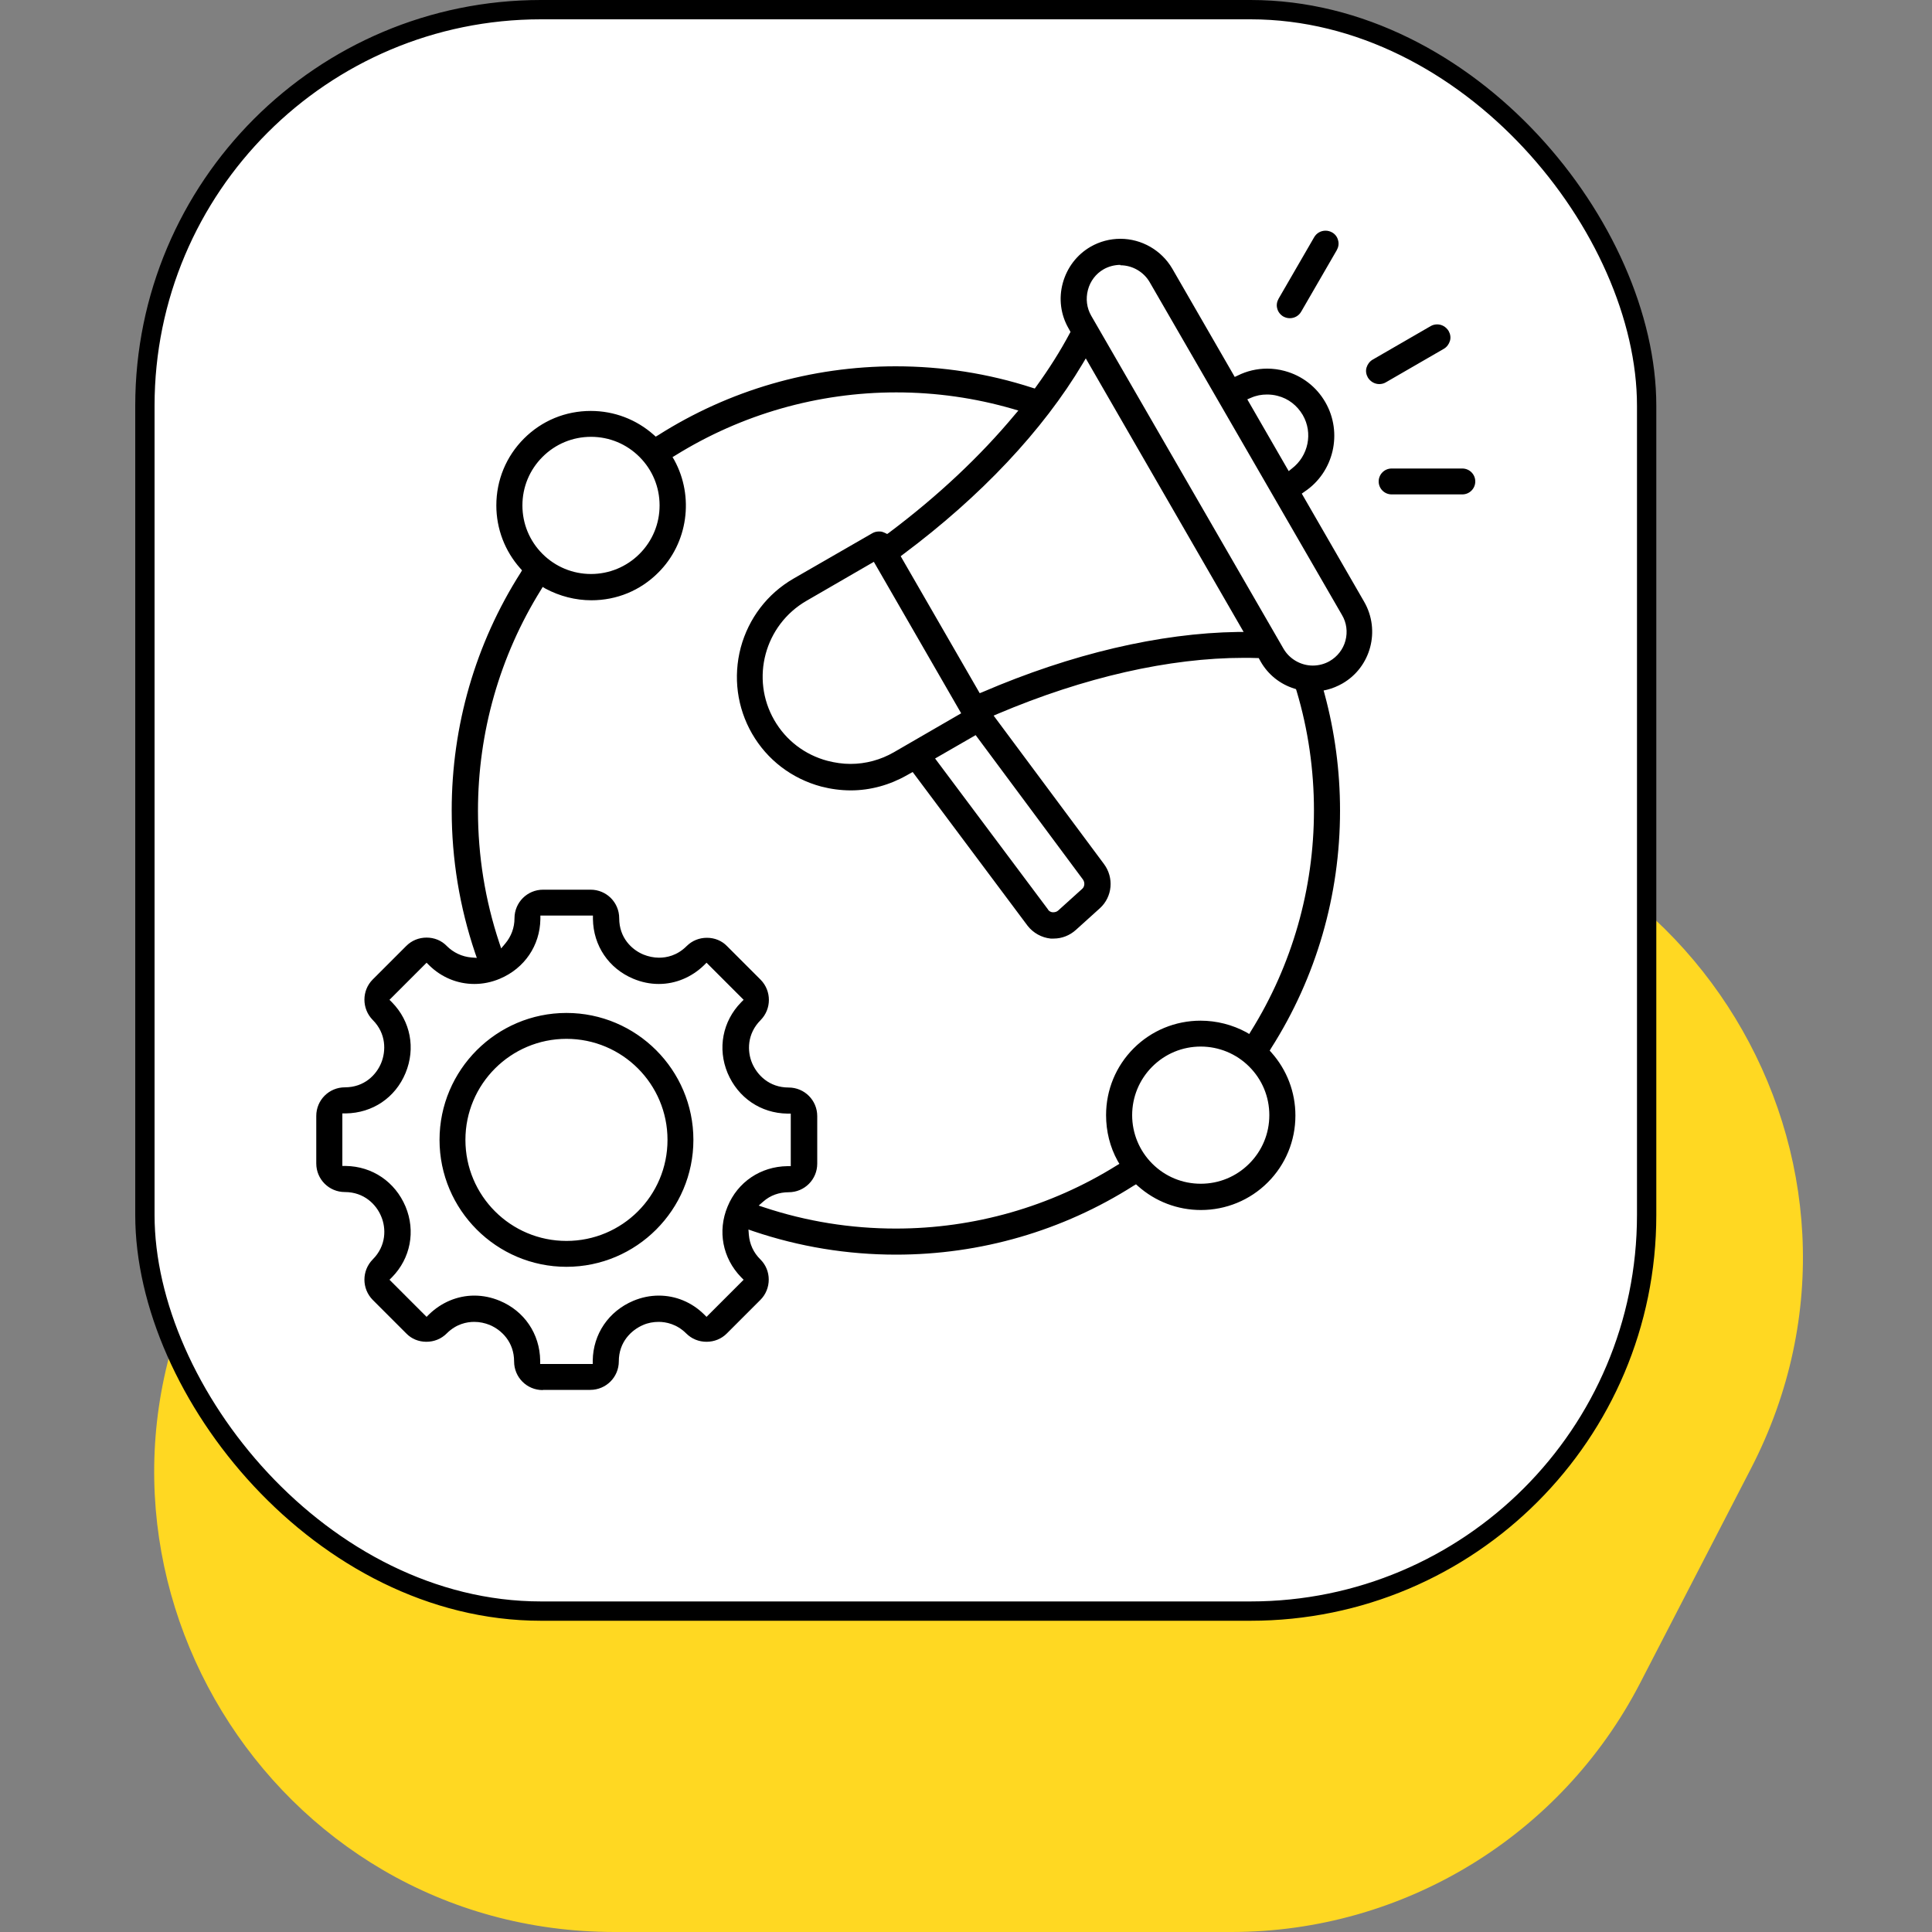
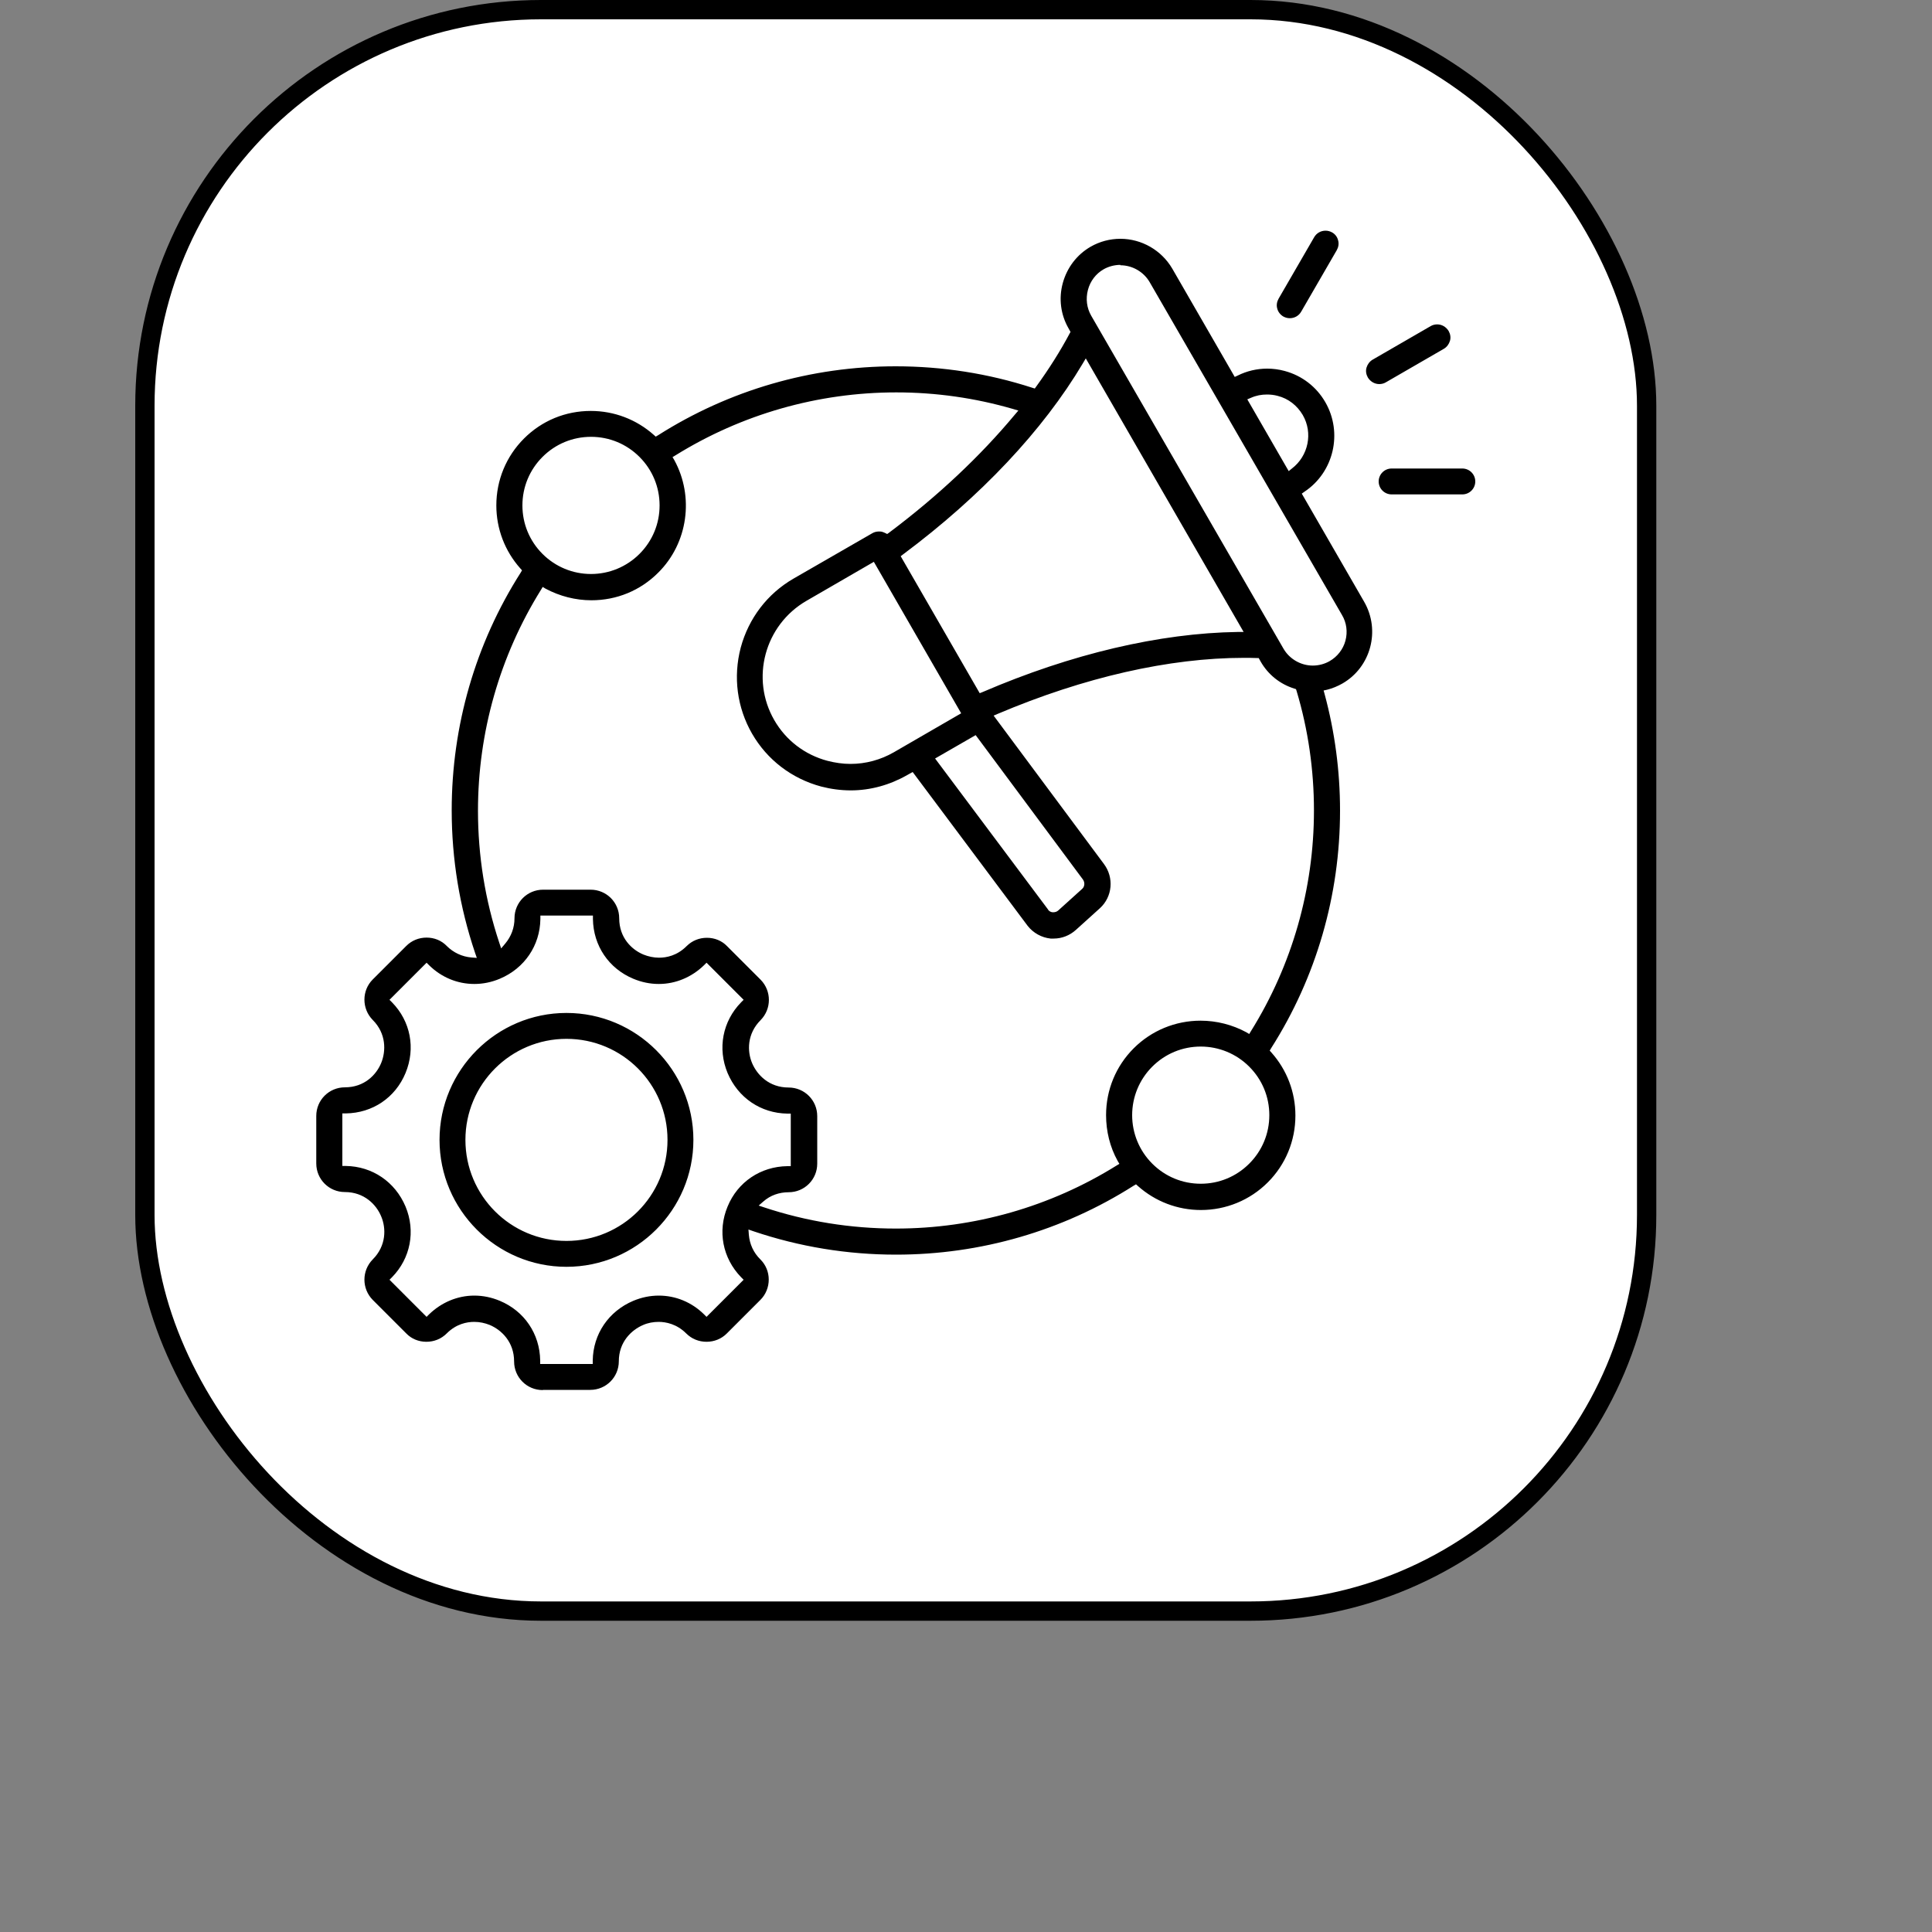
<svg xmlns="http://www.w3.org/2000/svg" version="1.1" viewBox="0 0 100 100">
  <rect x="0" y="0" width="100" height="100" fill="#808080" stroke="none" />
  <defs>
    <style>
      .st0 {
        fill-rule: evenodd;
      }

      .st0, .st1 {
        display: none;
      }

      .st2 {
        fill: #ffd822;
      }

      .st3 {
        fill: #fff;
        stroke: #000;
      }
    </style>
  </defs>
  <g id="Layer_1">
    <path id="Recommendations_and_Promotion" class="st0" d="M46.8,98.58c-.14,0-.28-.03-.41-.08-.34-.14-.59-.43-.66-.79l-3.64-12.59-11.46,6.5c-.17.09-.35.14-.54.14-.39,0-.76-.21-.95-.55-.16-.29-.19-.64-.06-.95l.25-.61.06-.21,9.37-24.99h-19.11c-1.31-.05-2.6-.4-3.74-1.01-.21-.11-.42-.23-.62-.36l-.34-.22-.21.35c-.58.95-1.6,1.53-2.72,1.53h-7.91c-1.76,0-3.19-1.43-3.19-3.19v-24.24c0-1.75,1.43-3.19,3.19-3.19h7.91c1.49,0,2.77,1.02,3.11,2.47l.11.45.43-.17c.18-.07.36-.16.52-.25,3.85-2.59,5.24-6.67,6.71-10.99.36-1.07.71-2.1,1.15-3.25.87-2.31,2.16-3.73,3.74-4.12.28-.07.57-.1.85-.1.56,0,1.12.13,1.62.38l.42.22.21-.2c1-.97,2.27-1.61,3.6-2.29,1.16-.59,2.35-1.2,3.14-1.98.78-.78,1.39-1.97,1.97-3.13.95-1.86,1.84-3.62,3.59-4.64,1.37-.8,2.9-.91,4.21-.91.53,0,1.06.02,1.6.04.53.02,1.03.04,1.51.04.97,0,1.7-.08,2.3-.24,1.06-.29,2.21-1.01,3.32-1.71,1.88-1.18,3.65-2.3,5.82-2.3s3.93,1.11,5.81,2.29c1.11.7,2.27,1.42,3.33,1.72.6.16,1.33.24,2.3.24.49,0,1-.02,1.5-.04.56-.02,1.09-.04,1.61-.04,1.32,0,2.85.11,4.21.91,1.75,1.03,2.64,2.78,3.59,4.64.59,1.16,1.2,2.35,1.98,3.13.78.78,1.97,1.38,3.12,1.97,1.87.95,3.62,1.84,4.65,3.59,1.02,1.74.95,3.72.87,5.82-.05,1.33-.1,2.7.2,3.8.29,1.06,1.01,2.2,1.71,3.31,1.19,1.89,2.3,3.66,2.3,5.83s-1.11,3.94-2.29,5.81c-.7,1.12-1.43,2.27-1.72,3.33-.31,1.1-.25,2.47-.21,3.8.08,2.1.15,4.08-.87,5.82-1.02,1.75-2.78,2.64-4.63,3.58-1.16.59-2.35,1.2-3.13,1.98-.41.42-.76.9-1.05,1.41l-.09.16,9.67,25.76c.23.56-.04,1.21-.6,1.44-.13.05-.27.08-.41.08-.19,0-.38-.05-.54-.14l-11.46-6.51-3.63,12.56c-.11.52-.56.9-1.08.9-.08,0-.16,0-.23-.03-.36-.08-.65-.32-.79-.66l-8.94-24-.41.25c-1.41.85-2.96,1.64-4.75,1.64s-3.34-.79-4.75-1.64l-.41-.25-8.95,24.02c-.17.41-.57.68-1.01.68l-.05-.02ZM76.86,94.21l3.18-11.03c.14-.46.57-.79,1.05-.79.1,0,.2.01.31.04.08.02.16.06.23.1l9.86,5.6-7.7-21.11-.43.74c-.83,1.43-1.65,2.33-2.68,2.93-1.37.8-2.9.91-4.22.91-.53,0-1.06-.02-1.6-.04-.53-.02-1.03-.04-1.51-.04-.97,0-1.7.08-2.3.24-.63.19-1.23.46-1.79.79l-.29.17,7.87,21.49h.02ZM42.75,82.39c.39,0,.76.21.95.56.04.08.08.16.1.24l3.19,11.03,7.87-21.48-.29-.17c-.56-.33-1.16-.59-1.79-.79-.6-.17-1.34-.24-2.31-.24-.49,0-1,.02-1.5.04-.54.02-1.07.04-1.61.04-1.32,0-2.85-.11-4.21-.91-.85-.5-1.56-1.2-2.24-2.23l-1.22-.45-7.34,20.12,9.86-5.6c.17-.09.35-.14.54-.14v-.02ZM50.5,69.33c1.17,0,2.05.1,2.86.32,1.24.34,2.36,1,3.39,1.64.07.04.1.06.14.08l.39.25c1.52.96,3.09,1.94,4.64,1.94s3.16-1.01,4.46-1.83l.18-.12v.02l.39-.27s.08-.05.12-.07c1.05-.65,2.18-1.32,3.42-1.66.81-.22,1.69-.32,2.86-.32.53,0,1.06.02,1.59.04.5.02,1,.04,1.48.04,1.05,0,2.25-.07,3.15-.61,1.18-.69,1.97-2.24,2.73-3.74.7-1.38,1.36-2.67,2.38-3.7,1.03-1.02,2.38-1.71,3.69-2.38,1.51-.77,3.06-1.56,3.75-2.74.7-1.19.63-2.94.57-4.64-.06-1.56-.11-3.02.28-4.45.38-1.39,1.15-2.62,1.97-3.92.96-1.53,1.95-3.1,1.95-4.65s-.99-3.12-1.94-4.64c-.82-1.3-1.59-2.53-1.98-3.93-.39-1.42-.34-2.89-.28-4.44.06-1.7.13-3.46-.57-4.65-.69-1.18-2.24-1.97-3.74-2.73-1.31-.67-2.67-1.36-3.69-2.38-1.02-1.02-1.68-2.32-2.38-3.69-.77-1.5-1.56-3.06-2.74-3.75-.91-.53-2.11-.6-3.16-.6-.48,0-.98.02-1.48.04-.54.02-1.07.04-1.6.04-1.17,0-2.05-.1-2.86-.32-1.39-.38-2.62-1.15-3.92-1.97-1.52-.96-3.1-1.95-4.65-1.95s-3.12.99-4.64,1.95c-1.3.82-2.53,1.59-3.92,1.97-.81.22-1.69.32-2.86.32-.53,0-1.06-.02-1.59-.04-.5-.02-1-.04-1.48-.04-1.05,0-2.25.07-3.15.6-1.18.69-1.97,2.24-2.73,3.74-.7,1.38-1.36,2.67-2.38,3.7-1.02,1.02-2.32,1.68-3.69,2.38-1.07.54-2.17,1.1-2.95,1.8l-.26.23.2.29c1.2,1.78,2.12,4.97,1.11,8.58l-1.78,6.37h8.45l.05-.34c.69-4.28,2.6-8.23,5.55-11.41,4.13-4.47,10-7.03,16.09-7.03,5.53,0,10.81,2.07,14.87,5.83,8.87,8.21,9.41,22.1,1.21,30.97-4.13,4.47-10,7.03-16.09,7.03-5.53,0-10.81-2.07-14.87-5.83l-.44-.41-.21.56c-.04.1-.08.2-.12.29-.42.93-1.16,1.68-2.09,2.12l-.39.19.22.38c.07.12.13.24.19.36.53,1.16.54,2.49,0,3.65-.5,1.1-1.45,1.95-2.59,2.33l-.44.15.39.75c.77,1.5,1.56,3.05,2.74,3.75.91.53,2.11.61,3.15.61.48,0,.98-.02,1.48-.04.54-.02,1.06-.04,1.59-.04l-.02.02ZM4.09,36.31c-.54,0-.98.45-.99.98v24.24c0,.55.44.98.98.99h7.91c.55,0,.98-.44.99-.98v-24.24c0-.54-.45-.98-.99-.99h-7.92v-.2.2h.02ZM19.83,62.26h10.04l-.24-.56c-.48-1.13-.46-2.41.05-3.52.06-.12.12-.25.19-.36l.21-.38-.39-.19c-.93-.44-1.67-1.19-2.09-2.12-.63-1.37-.52-2.94.3-4.2l.23-.35-.36-.21c-.77-.45-1.37-1.12-1.74-1.94-.53-1.16-.53-2.49,0-3.65.31-.68.79-1.27,1.4-1.71l.32-.24-.24-.32c-.94-1.28-1.11-2.98-.45-4.42.43-.95,1.19-1.72,2.15-2.15l.17-.08,2.06-7.35c.87-3.09.06-5.64-.99-7-.1-.14-.22-.27-.34-.39l-.11-.11c-.21-.2-.45-.37-.71-.5-.21-.11-.46-.17-.71-.17-.11,0-.21.01-.32.03-.86.21-1.61,1.14-2.21,2.76-.37.99-.75,2.1-1.12,3.18-1.66,4.89-3.09,9.11-7.55,12.1-.37.22-.77.42-1.17.57-.33.14-.61.26-.81.35l-.24.11v20.6l.08.11c.44.56,1.01,1.03,1.65,1.35.71.38,1.51.63,2.33.72l.18.02v.02h.43ZM34.17,57.76c-1.19,0-2.1.49-2.48,1.33-.25.58-.25,1.25,0,1.82.39.85,1.3,1.34,2.49,1.34h5.55c1.19,0,2.1-.49,2.48-1.33.25-.58.25-1.25,0-1.82-.39-.85-1.29-1.34-2.49-1.34h-5.55ZM46.36,50.72c2.98,3.83,7.25,6.42,12.03,7.3,1.18.22,2.39.33,3.59.33,9.53,0,17.69-6.81,19.41-16.2.95-5.19-.17-10.44-3.17-14.79-3-4.34-7.51-7.26-12.7-8.21-1.19-.22-2.39-.33-3.59-.33-9.53,0-17.69,6.81-19.41,16.2l-.08.43.44.04c2.48.2,3.53,1.72,3.93,2.6.67,1.45.49,3.14-.45,4.42l-.24.32.33.24c.6.44,1.09,1.03,1.4,1.71.53,1.16.53,2.49,0,3.65-.31.68-.79,1.28-1.4,1.72l-.33.24.25.33h0ZM32.08,51.06c-1.19,0-2.1.49-2.48,1.33-.25.58-.25,1.25,0,1.82.39.85,1.3,1.34,2.49,1.34h9.71c1.19,0,2.1-.49,2.48-1.33.25-.58.25-1.25,0-1.82-.39-.85-1.29-1.34-2.49-1.34h-9.71ZM30.51,44.36c-1.19,0-2.1.49-2.48,1.33-.25.58-.25,1.25,0,1.82.39.85,1.29,1.34,2.49,1.34h12.85c1.19,0,2.1-.49,2.48-1.33.25-.58.25-1.25,0-1.82-.39-.85-1.3-1.34-2.49-1.34h-12.85ZM31.54,37.67c-1.19,0-2.1.49-2.48,1.33-.25.58-.25,1.25,0,1.82.39.85,1.3,1.34,2.49,1.34h10.79c1.19,0,2.1-.49,2.48-1.33.25-.58.25-1.25,0-1.82-.39-.85-1.3-1.34-2.49-1.34,0,0-10.79,0-10.79,0ZM7.86,59.63c-.18,0-.36-.04-.52-.13-.26-.14-.45-.37-.53-.65-.08-.28-.05-.58.08-.83l.15-.25c.2-.32.55-.51.93-.51.2,0,.4.06.57.16.5.3.67.95.39,1.46l-.1.17c-.2.37-.56.59-.97.59h0ZM59.18,46.42c-.26,0-.51-.09-.71-.26l-5.82-5.01c-.25-.23-.4-.53-.42-.84,0-.29.09-.56.28-.77.21-.23.5-.36.81-.36.28,0,.54.1.74.29l4.99,4.3,10.59-12.6c.22-.26.52-.4.85-.4.26,0,.51.09.71.26.22.19.36.45.38.75.02.29-.07.57-.26.79l-11.3,13.46c-.21.25-.52.39-.84.39Z" />
    <path id="Offline_retail_planning" class="st0" d="M63.8,97.16c-.89,0-1.77-.24-2.54-.68l-17.67-10.18c-.54-.31-1.15-.47-1.77-.47-.31,0-.62.04-.92.12l-25.23,6.76c-.26.07-.52.1-.79.1-.54,0-1.07-.14-1.53-.41-.71-.41-1.22-1.07-1.43-1.86l-1.85-6.9c-.21-.78-.1-1.63.31-2.33.4-.7,1.08-1.22,1.86-1.43l29.65-7.95c.48-.13.98-.2,1.49-.2,1.01,0,2,.27,2.87.77l16.08,9.28c.44.25.94.39,1.44.39s1-.13,1.44-.39l14.17-8.18-1.41-2.45c-.43-.74-.43-1.59,0-2.33.42-.73,1.17-1.17,2-1.17.11,0,.23,0,.35.03l15.14,2.19c.72.1,1.34.51,1.69,1.13.36.62.41,1.36.14,2.03l-5.67,14.21c-.43,1.08-1.4,1.46-2.16,1.46-.85,0-1.58-.43-2.01-1.17l-1.41-2.45-19.69,11.37c-.77.45-1.65.68-2.55.68v.03ZM41.82,83.62c1.01,0,2,.27,2.87.77l17.66,10.18c.44.25.94.38,1.44.38s1.01-.13,1.44-.39l20.64-11.92c.17-.1.36-.15.55-.15.39,0,.76.21.96.55l2.09,3.62,5.82-14.58-15.54-2.25,2.09,3.62c.3.53.12,1.2-.4,1.51l-15.12,8.73c-.77.45-1.65.68-2.55.68s-1.77-.24-2.55-.68l-16.08-9.28c-.54-.31-1.15-.47-1.77-.47-.31,0-.62.04-.91.12l-29.65,7.95c-.22.06-.41.2-.52.4-.12.21-.15.43-.09.66l1.85,6.9c.06.22.2.41.4.52.13.08.28.12.43.12l.23-.03,25.22-6.76c.48-.13.98-.2,1.49-.2h0ZM63.32,67.46c-5.54,0-10.77-2.96-13.66-7.72l-.15-.24H7.77c-.6,0-1.1-.49-1.1-1.1v-29.36l-.29-.14c-3.27-1.55-5.38-4.89-5.38-8.5,0-.18.04-.35.12-.51L10.29,2.32c.44-.85,1.24-1.34,2.19-1.34h45.8c.95,0,1.74.49,2.18,1.33l9.17,17.58c.08.16.12.33.12.51,0,3.61-2.11,6.95-5.38,8.5l-.29.14v6.5l.46.04c8.27.63,14.74,7.62,14.74,15.92,0,8.8-7.16,15.96-15.96,15.96ZM63.32,37.73c-7.59,0-13.77,6.18-13.77,13.77s6.18,13.77,13.77,13.77,13.77-6.18,13.77-13.77-6.18-13.77-13.77-13.77ZM48.44,57.31l-.23-.66c-.57-1.66-.85-3.39-.85-5.15,0-8.09,6.06-14.91,14.09-15.85l.44-.05v-5.89l-.55.06c-.33.04-.67.05-1,.05-3.2,0-6.15-1.6-7.9-4.29l-.42-.64-.42.64c-1.74,2.68-4.69,4.29-7.89,4.29s-6.15-1.6-7.9-4.29l-.42-.64-.42.64c-1.74,2.68-4.7,4.29-7.91,4.29s-6.15-1.6-7.89-4.29l-.42-.64-.42.64c-1.75,2.68-4.7,4.29-7.9,4.29-.34,0-.67-.02-1.01-.05l-.55-.06v27.61h9.94v-18.02c0-1.28,1.1-2.32,2.46-2.32h12.47c1.36,0,2.47,1.04,2.47,2.32v18.02h12.25-.02ZM34,57.31v-18.15h-13v18.15s13,0,13,0ZM53.31,22.12c.79,3.24,3.68,5.5,7.02,5.5s6.23-2.26,7.02-5.5l.15-.62h-14.34l.15.62ZM36.68,22.12c.79,3.24,3.68,5.5,7.02,5.5s6.22-2.26,7.01-5.5l.15-.62h-14.33l.15.62ZM20.04,22.12c.79,3.24,3.67,5.5,7.01,5.5s6.23-2.26,7.02-5.5l.15-.62h-14.33l.15.62ZM3.4,22.12c.79,3.24,3.68,5.5,7.02,5.5s6.23-2.26,7.02-5.5l.15-.62H3.25l.15.62ZM66.85,19.31L58.43,3.18h-9.82l4.24,16.13h14ZM50.59,19.31l-4.25-16.13h-9.87v16.13h14.12ZM34.28,19.31V3.18h-9.87l-4.25,16.13h14.12ZM17.9,19.31L22.14,3.18h-9.82L3.91,19.31h13.99ZM68.13,61.17c-2.16,0-3.92-1.76-3.92-3.92s1.76-3.92,3.92-3.92c1.05,0,2.03.41,2.77,1.15s1.15,1.73,1.15,2.77c0,2.16-1.76,3.92-3.92,3.92ZM68.13,55.52c-.95,0-1.73.78-1.73,1.73s.78,1.73,1.73,1.73,1.73-.78,1.73-1.73c0-.46-.18-.9-.51-1.22s-.76-.51-1.22-.51ZM57.45,60.83c-.23,0-.45-.07-.64-.21-.24-.17-.39-.42-.44-.71s.02-.58.19-.82l11.84-16.48c.21-.29.54-.46.89-.46.23,0,.45.07.64.21.24.17.39.42.44.71s-.02.58-.19.82l-11.84,16.48c-.21.29-.54.46-.89.46ZM58.52,49.67c-2.16,0-3.92-1.76-3.92-3.92s1.76-3.92,3.92-3.92c1.05,0,2.03.41,2.77,1.15s1.15,1.73,1.15,2.77c0,2.16-1.76,3.92-3.92,3.92ZM58.52,44.02c-.95,0-1.73.78-1.73,1.73s.78,1.73,1.73,1.73,1.73-.78,1.73-1.73c0-.46-.18-.9-.51-1.22-.33-.33-.76-.51-1.22-.51Z" />
-     <path id="Explainable_Forecasting" class="st1" d="M74.1,98.54c-.6,0-1.1-.5-1.1-1.11v-26.23c0-.61.49-1.11,1.1-1.11s1.1.5,1.1,1.11v25.11h9.93v-34.71c0-.61.49-1.11,1.1-1.11s1.1.5,1.1,1.11v35.82c0,.61-.49,1.11-1.1,1.11h-12.13ZM51.59,98.54c-.6,0-1.1-.5-1.1-1.11v-21.73c0-.61.49-1.11,1.1-1.11s1.1.5,1.1,1.11v20.62h9.93v-18.03c0-.61.49-1.11,1.1-1.11s1.1.5,1.1,1.11v19.14c0,.61-.49,1.11-1.1,1.11h-12.13ZM29.08,98.54c-.6,0-1.1-.5-1.1-1.11v-25.26c0-.61.49-1.11,1.1-1.11s1.1.5,1.1,1.11v24.15h9.93v-22.83c0-.61.49-1.11,1.1-1.11s1.1.5,1.1,1.11v23.95c0,.61-.49,1.11-1.1,1.11h-12.13ZM6.56,98.54c-.6,0-1.1-.5-1.1-1.11v-7.67c0-.61.49-1.11,1.1-1.11s1.1.5,1.1,1.11v6.55h9.93v-16.03c0-.61.49-1.11,1.1-1.11s1.1.5,1.1,1.11v17.14c0,.61-.49,1.11-1.1,1.11H6.56ZM2.1,87.73c-.34,0-.66-.16-.87-.43-.37-.49-.29-1.19.2-1.56l26.98-21.09c.19-.15.43-.23.67-.23.08,0,.15,0,.23.02l33.97,7.25,31.51-24.93-4.25-.08c-.6,0-1.09-.52-1.08-1.13.01-.6.5-1.09,1.1-1.09l7.38.13c.33,0,.64.16.84.42.21.26.28.6.21.93l-1.58,7.26c-.11.5-.56.87-1.07.87-.08,0-.16,0-.24-.03-.59-.13-.97-.73-.84-1.33l.92-4.24-31.95,25.28c-.19.15-.43.23-.67.23-.07,0-.15,0-.22-.02l-33.98-7.25L2.77,87.5c-.19.15-.42.23-.67.23ZM6.56,77.61c-.6,0-1.1-.5-1.1-1.11v-20.75c0-.61.49-1.11,1.1-1.11h12.12c.6,0,1.1.5,1.1,1.11v11.27c0,.61-.49,1.11-1.1,1.11s-1.1-.5-1.1-1.11v-10.16H7.66v19.63c0,.61-.49,1.11-1.1,1.11h0ZM63.71,67.21c-.6,0-1.1-.5-1.1-1.11v-27.36h-9.93v26.23c0,.61-.49,1.11-1.1,1.11s-1.1-.5-1.1-1.11v-27.35c0-.61.49-1.11,1.1-1.11h12.12c.6,0,1.1.5,1.1,1.11v28.47c0,.61-.49,1.11-1.1,1.11h0ZM41.2,63.87c-.6,0-1.1-.5-1.1-1.11v-15.01h-9.93v12.42c0,.61-.49,1.11-1.1,1.11s-1.1-.5-1.1-1.11v-13.53c0-.61.49-1.11,1.1-1.11h12.12c.6,0,1.1.5,1.1,1.11v16.12c0,.61-.49,1.11-1.1,1.11h0ZM74.1,58.99c-.6,0-1.1-.5-1.1-1.11v-29.32c0-.61.49-1.11,1.1-1.11h12.12c.6,0,1.1.5,1.1,1.11v19.73c0,.61-.49,1.11-1.1,1.11s-1.1-.5-1.1-1.11v-18.62h-9.93v28.21c0,.61-.49,1.11-1.1,1.11h0ZM6.56,41.87c-.34,0-.65-.15-.86-.42-.38-.48-.29-1.19.19-1.57l1.84-1.46c.19-.15.43-.24.67-.24.34,0,.65.15.86.42.38.48.29,1.19-.19,1.57l-1.84,1.46c-.19.15-.43.24-.67.24ZM13,36.78c-.34,0-.65-.15-.86-.42-.38-.48-.29-1.19.19-1.57l1.84-1.46c.2-.15.43-.24.67-.24.34,0,.65.15.86.42.38.48.29,1.19-.19,1.57l-1.84,1.46c-.19.15-.43.24-.67.24ZM19.43,31.69c-.34,0-.65-.15-.86-.42-.38-.48-.29-1.19.19-1.57l1.84-1.46c.2-.15.43-.24.67-.24.34,0,.65.15.86.42.38.48.29,1.19-.19,1.57l-1.84,1.46c-.19.15-.43.24-.67.24ZM25.86,26.6c-.34,0-.65-.15-.86-.42-.38-.48-.29-1.19.19-1.57l1.84-1.46c.19-.15.43-.24.67-.24.34,0,.65.15.86.42.38.48.29,1.19-.19,1.57l-1.84,1.46c-.2.15-.43.24-.67.24ZM56.62,26.29c-.11,0-.23-.02-.34-.05l-2.22-.73c-.58-.19-.89-.82-.71-1.4.15-.46.57-.77,1.04-.77.11,0,.23.02.34.05l2.22.73c.58.19.89.82.71,1.4-.15.46-.57.77-1.04.77ZM48.85,23.75c-.11,0-.23-.02-.34-.05l-2.22-.73c-.58-.19-.89-.82-.71-1.4.15-.46.57-.77,1.04-.77.11,0,.23.02.34.05l2.22.73c.58.19.89.82.71,1.4-.15.46-.57.77-1.04.77ZM60.68,23.46c-.29,0-.56-.11-.77-.32-.43-.43-.44-1.14,0-1.58l1.65-1.68c.21-.21.48-.33.78-.33s.56.11.77.32c.43.43.43,1.14,0,1.58l-1.64,1.68c-.21.21-.48.33-.78.33h-.01ZM32.29,21.51c-.34,0-.65-.15-.86-.42-.38-.48-.29-1.19.19-1.57l1.84-1.46c.19-.15.43-.24.67-.24.34,0,.65.16.86.43.38.48.29,1.19-.19,1.57l-1.84,1.46c-.2.15-.43.24-.67.24h0ZM41.08,21.2c-.11,0-.23-.02-.34-.05l-2.22-.73c-.58-.19-.89-.82-.71-1.4.15-.46.57-.77,1.04-.77.11,0,.23.02.34.05l2.22.73c.58.19.89.82.71,1.4-.15.46-.57.77-1.04.77ZM66.43,17.6c-.29,0-.56-.11-.77-.32-.43-.43-.44-1.14,0-1.58l1.65-1.68c.21-.21.48-.33.78-.33s.56.11.77.32c.43.43.43,1.14,0,1.58l-1.65,1.68c-.21.21-.48.33-.78.33ZM72.18,11.74c-.29,0-.56-.11-.77-.32-.43-.43-.44-1.14,0-1.58l5.77-5.88c-2.84.25-4.27.38-4.28.38-.62,0-1.11-.43-1.16-1.01-.05-.61.39-1.15,1-1.21,4.9-.43,7.35-.65,7.36-.65.35,0,.63.11.84.33.23.24.34.57.31.9l-.82,7.39c-.06.56-.53.99-1.09.99h-.12c-.6-.07-1.04-.62-.97-1.23l.48-4.31-5.77,5.88c-.21.21-.48.33-.78.33h0Z" />
  </g>
  <g id="Layer_2">
-     <path class="st2" d="M16.41,54.15c4.09-7.91,12.25-12.88,21.15-12.88h31.92c17.84,0,29.34,18.89,21.15,34.74l-5.74,11.11c-4.09,7.91-12.25,12.88-21.15,12.88h-31.92c-17.84,0-29.34-18.89-21.15-34.74l5.74-11.11Z" />
    <rect class="st3" x="7.5" y=".5" width="77.73" height="82.89" rx="20.5" ry="20.5" />
    <path id="AI_based_Marketing_Mix" d="M28.09,71.95c-.82,0-1.48-.66-1.48-1.48,0-1.01-.65-1.63-1.26-1.89-.25-.1-.52-.16-.8-.16-.38,0-.93.1-1.43.6-.28.28-.65.43-1.05.43s-.77-.15-1.04-.43l-1.74-1.74c-.57-.58-.57-1.51,0-2.09.71-.71.7-1.62.44-2.23-.25-.61-.88-1.26-1.88-1.26-.82,0-1.48-.66-1.48-1.48v-2.46c0-.82.66-1.48,1.48-1.48,1.01,0,1.63-.65,1.88-1.26s.27-1.52-.44-2.23c-.57-.58-.57-1.52,0-2.09l1.74-1.74c.28-.28.65-.43,1.05-.43s.77.15,1.04.43c.35.35.8.56,1.29.6l.27.02-.09-.26c-.8-2.37-1.21-4.85-1.21-7.38,0-4.37,1.23-8.63,3.57-12.3l.07-.12-.09-.1c-.8-.9-1.24-2.05-1.24-3.26,0-1.31.51-2.54,1.43-3.46.93-.93,2.15-1.43,3.46-1.43,1.21,0,2.36.44,3.26,1.24l.1.09.12-.07c3.68-2.34,7.93-3.57,12.3-3.57,2.41,0,4.79.37,7.07,1.11l.13.04.08-.11c.66-.91,1.24-1.83,1.72-2.73l.05-.09-.1-.18c-.41-.71-.52-1.55-.3-2.35s.73-1.47,1.44-1.88c.47-.27,1-.41,1.54-.41,1.1,0,2.13.59,2.69,1.55l3.23,5.6.15-.07c.48-.24,1-.36,1.53-.36.3,0,.61.04.9.12.9.24,1.65.82,2.11,1.62.91,1.58.44,3.62-1.08,4.63l-.14.1,3.23,5.6c.85,1.48.35,3.38-1.13,4.23-.25.14-.51.25-.79.32l-.18.04.05.18c.53,1.96.8,3.99.8,6.04,0,4.37-1.23,8.63-3.57,12.3l-.07.12.09.1c.8.9,1.24,2.05,1.24,3.26,0,1.31-.51,2.54-1.43,3.46s-2.16,1.43-3.46,1.43c-1.21,0-2.36-.44-3.26-1.24l-.1-.09-.12.07c-3.68,2.34-7.93,3.57-12.3,3.57-2.53,0-5.01-.41-7.38-1.21l-.26-.09.02.27c.04.48.24.93.6,1.28.28.28.43.65.43,1.04s-.15.77-.43,1.05l-1.74,1.74c-.28.28-.65.43-1.05.43s-.77-.15-1.05-.43c-.49-.49-1.05-.6-1.43-.6-.27,0-.55.05-.8.16-.61.26-1.26.88-1.26,1.88,0,.82-.66,1.48-1.48,1.48h-2.46.02ZM30.68,70.6v-.18c.02-1.37.82-2.55,2.1-3.09.43-.18.87-.27,1.32-.27.87,0,1.7.34,2.34.97l.13.13,1.92-1.92-.13-.13c-.96-.99-1.23-2.39-.7-3.66.52-1.27,1.71-2.07,3.09-2.09h.18v-2.72h-.18c-1.37-.02-2.55-.82-3.09-2.1-.53-1.27-.26-2.68.7-3.66l.13-.13-1.92-1.92-.13.13c-.64.62-1.47.97-2.34.97-.45,0-.89-.09-1.32-.27-1.27-.53-2.07-1.71-2.09-3.09v-.18h-2.72v.18c-.02,1.37-.82,2.55-2.1,3.09-.43.18-.87.27-1.32.27-.87,0-1.7-.34-2.34-.97l-.13-.13-1.92,1.92.13.13c.96.98,1.23,2.38.7,3.66s-1.71,2.07-3.09,2.09h-.18v2.72h.18c1.37.02,2.55.82,3.09,2.1.53,1.27.26,2.68-.7,3.66l-.13.13,1.92,1.92.13-.13c.64-.62,1.47-.97,2.34-.97.45,0,.89.09,1.32.27,1.27.53,2.07,1.71,2.09,3.09v.18s2.72,0,2.72,0ZM39.54,62.49c2.2.73,4.49,1.1,6.83,1.1,4.05,0,8-1.13,11.42-3.26l.15-.09-.09-.15c-.4-.72-.6-1.54-.6-2.37,0-1.31.51-2.54,1.43-3.46s2.16-1.43,3.46-1.43c.83,0,1.65.21,2.37.6l.15.09.09-.15c2.13-3.42,3.26-7.37,3.26-11.42,0-2.1-.3-4.19-.9-6.19l-.03-.09-.09-.03c-.74-.23-1.36-.73-1.74-1.4l-.1-.18h-.1c-.22-.01-.45-.01-.67-.01-3.85,0-8.26,1-12.74,2.9l-.21.09,5.71,7.68c.53.71.44,1.7-.21,2.29l-1.24,1.12c-.32.29-.73.45-1.15.45-.05,0-.11,0-.16,0-.47-.05-.9-.29-1.19-.66l-5.95-7.96-.29.16c-.89.51-1.9.79-2.91.79-.52,0-1.04-.07-1.54-.2-1.52-.41-2.79-1.38-3.57-2.73s-.99-2.94-.59-4.46c.41-1.52,1.38-2.79,2.73-3.57l4.08-2.35c.1-.06.22-.09.34-.09.06,0,.12,0,.18.02.05.01.1.04.15.06l.1.05.1-.07c2.53-1.9,4.71-3.95,6.51-6.11l.18-.21-.27-.08c-1.96-.57-3.99-.86-6.05-.86-4.05,0-8,1.13-11.43,3.26l-.15.09.09.15c1.04,1.9.71,4.3-.83,5.83-.93.93-2.15,1.43-3.46,1.43-.82,0-1.64-.21-2.37-.6l-.15-.09-.09.15c-2.13,3.42-3.26,7.37-3.26,11.43,0,2.34.37,4.63,1.1,6.83l.1.3.21-.25c.31-.37.48-.82.48-1.31,0-.82.66-1.48,1.48-1.48h2.46c.82,0,1.48.66,1.48,1.48,0,1.01.65,1.63,1.26,1.88.25.1.53.16.8.16.38,0,.93-.1,1.43-.6.28-.28.65-.43,1.05-.43s.77.15,1.04.43l1.74,1.74c.57.58.57,1.51,0,2.09-.71.71-.7,1.62-.44,2.23s.88,1.26,1.89,1.26c.82,0,1.48.66,1.48,1.48v2.46c0,.82-.66,1.48-1.48,1.48-.49,0-.95.16-1.31.48l-.24.21.3.1h-.02ZM62.15,54.17c-.95,0-1.84.37-2.51,1.04-.67.67-1.04,1.57-1.04,2.51s.37,1.84,1.04,2.51c.67.67,1.56,1.04,2.51,1.04s1.84-.37,2.51-1.04c.67-.67,1.04-1.56,1.04-2.51s-.37-1.84-1.04-2.51c-.67-.67-1.57-1.04-2.51-1.04ZM54.25,47.09c.06.08.14.12.24.13.13,0,.21-.03.28-.09l1.24-1.12c.14-.12.15-.34.04-.49l-5.55-7.47-2.1,1.21,5.85,7.82ZM41.74,31.1c-2.16,1.25-2.91,4.02-1.66,6.18.6,1.04,1.58,1.79,2.75,2.1.39.1.79.16,1.19.16.79,0,1.56-.21,2.24-.6l3.49-2.02-4.52-7.84s-3.49,2.02-3.49,2.02ZM50.71,35.88l.15-.06c4.6-1.98,9.17-3.05,13.2-3.11h.31l-8.17-14.16-.16.27c-2.06,3.46-5.27,6.87-9.29,9.87l-.13.1,4.09,7.09h0ZM57.99,13.71c-.3,0-.61.08-.87.23-.4.23-.69.61-.81,1.07-.12.46-.06.93.17,1.33l9.95,17.23c.31.54.9.88,1.52.88.3,0,.61-.08.87-.23.4-.23.7-.61.82-1.06s.06-.93-.18-1.33l-9.95-17.22c-.31-.54-.9-.88-1.52-.88h0ZM30.59,22.61c-.95,0-1.84.37-2.51,1.04-.67.67-1.04,1.56-1.04,2.51s.37,1.84,1.04,2.51,1.57,1.04,2.51,1.04,1.84-.37,2.51-1.04,1.04-1.56,1.04-2.51-.37-1.84-1.04-2.51-1.56-1.04-2.51-1.04ZM66.71,24.38l.16-.13c.85-.65,1.1-1.84.56-2.77-.29-.49-.74-.85-1.3-.99-.18-.05-.37-.07-.55-.07-.29,0-.56.05-.83.17l-.19.08s2.14,3.71,2.14,3.71ZM29.32,65.57c-3.62,0-6.57-2.95-6.57-6.57s2.95-6.57,6.57-6.57,6.57,2.95,6.57,6.57-2.95,6.57-6.57,6.57ZM29.32,53.77c-2.88,0-5.23,2.34-5.23,5.23s2.34,5.23,5.23,5.23,5.23-2.34,5.23-5.23-2.34-5.23-5.23-5.23ZM72.03,25.59c-.37,0-.67-.3-.67-.67s.3-.67.67-.67h3.66c.37,0,.67.3.67.67s-.3.67-.67.67h-3.66ZM71.39,19.88c-.24,0-.46-.13-.59-.34-.09-.16-.12-.34-.07-.51.05-.17.16-.32.31-.41l3.01-1.74c.1-.06.22-.09.34-.09.24,0,.46.13.59.34.09.16.12.34.07.51s-.16.32-.31.41l-3.01,1.74c-.1.06-.22.09-.34.09ZM66.76,16.47c-.12,0-.23-.03-.34-.09-.15-.09-.27-.24-.31-.41-.05-.17-.02-.35.07-.51l1.84-3.18c.12-.21.34-.34.59-.34.12,0,.23.03.34.09.16.09.27.24.31.41.05.17.02.35-.07.51l-1.84,3.18c-.12.21-.34.34-.59.34Z" />
  </g>
</svg>